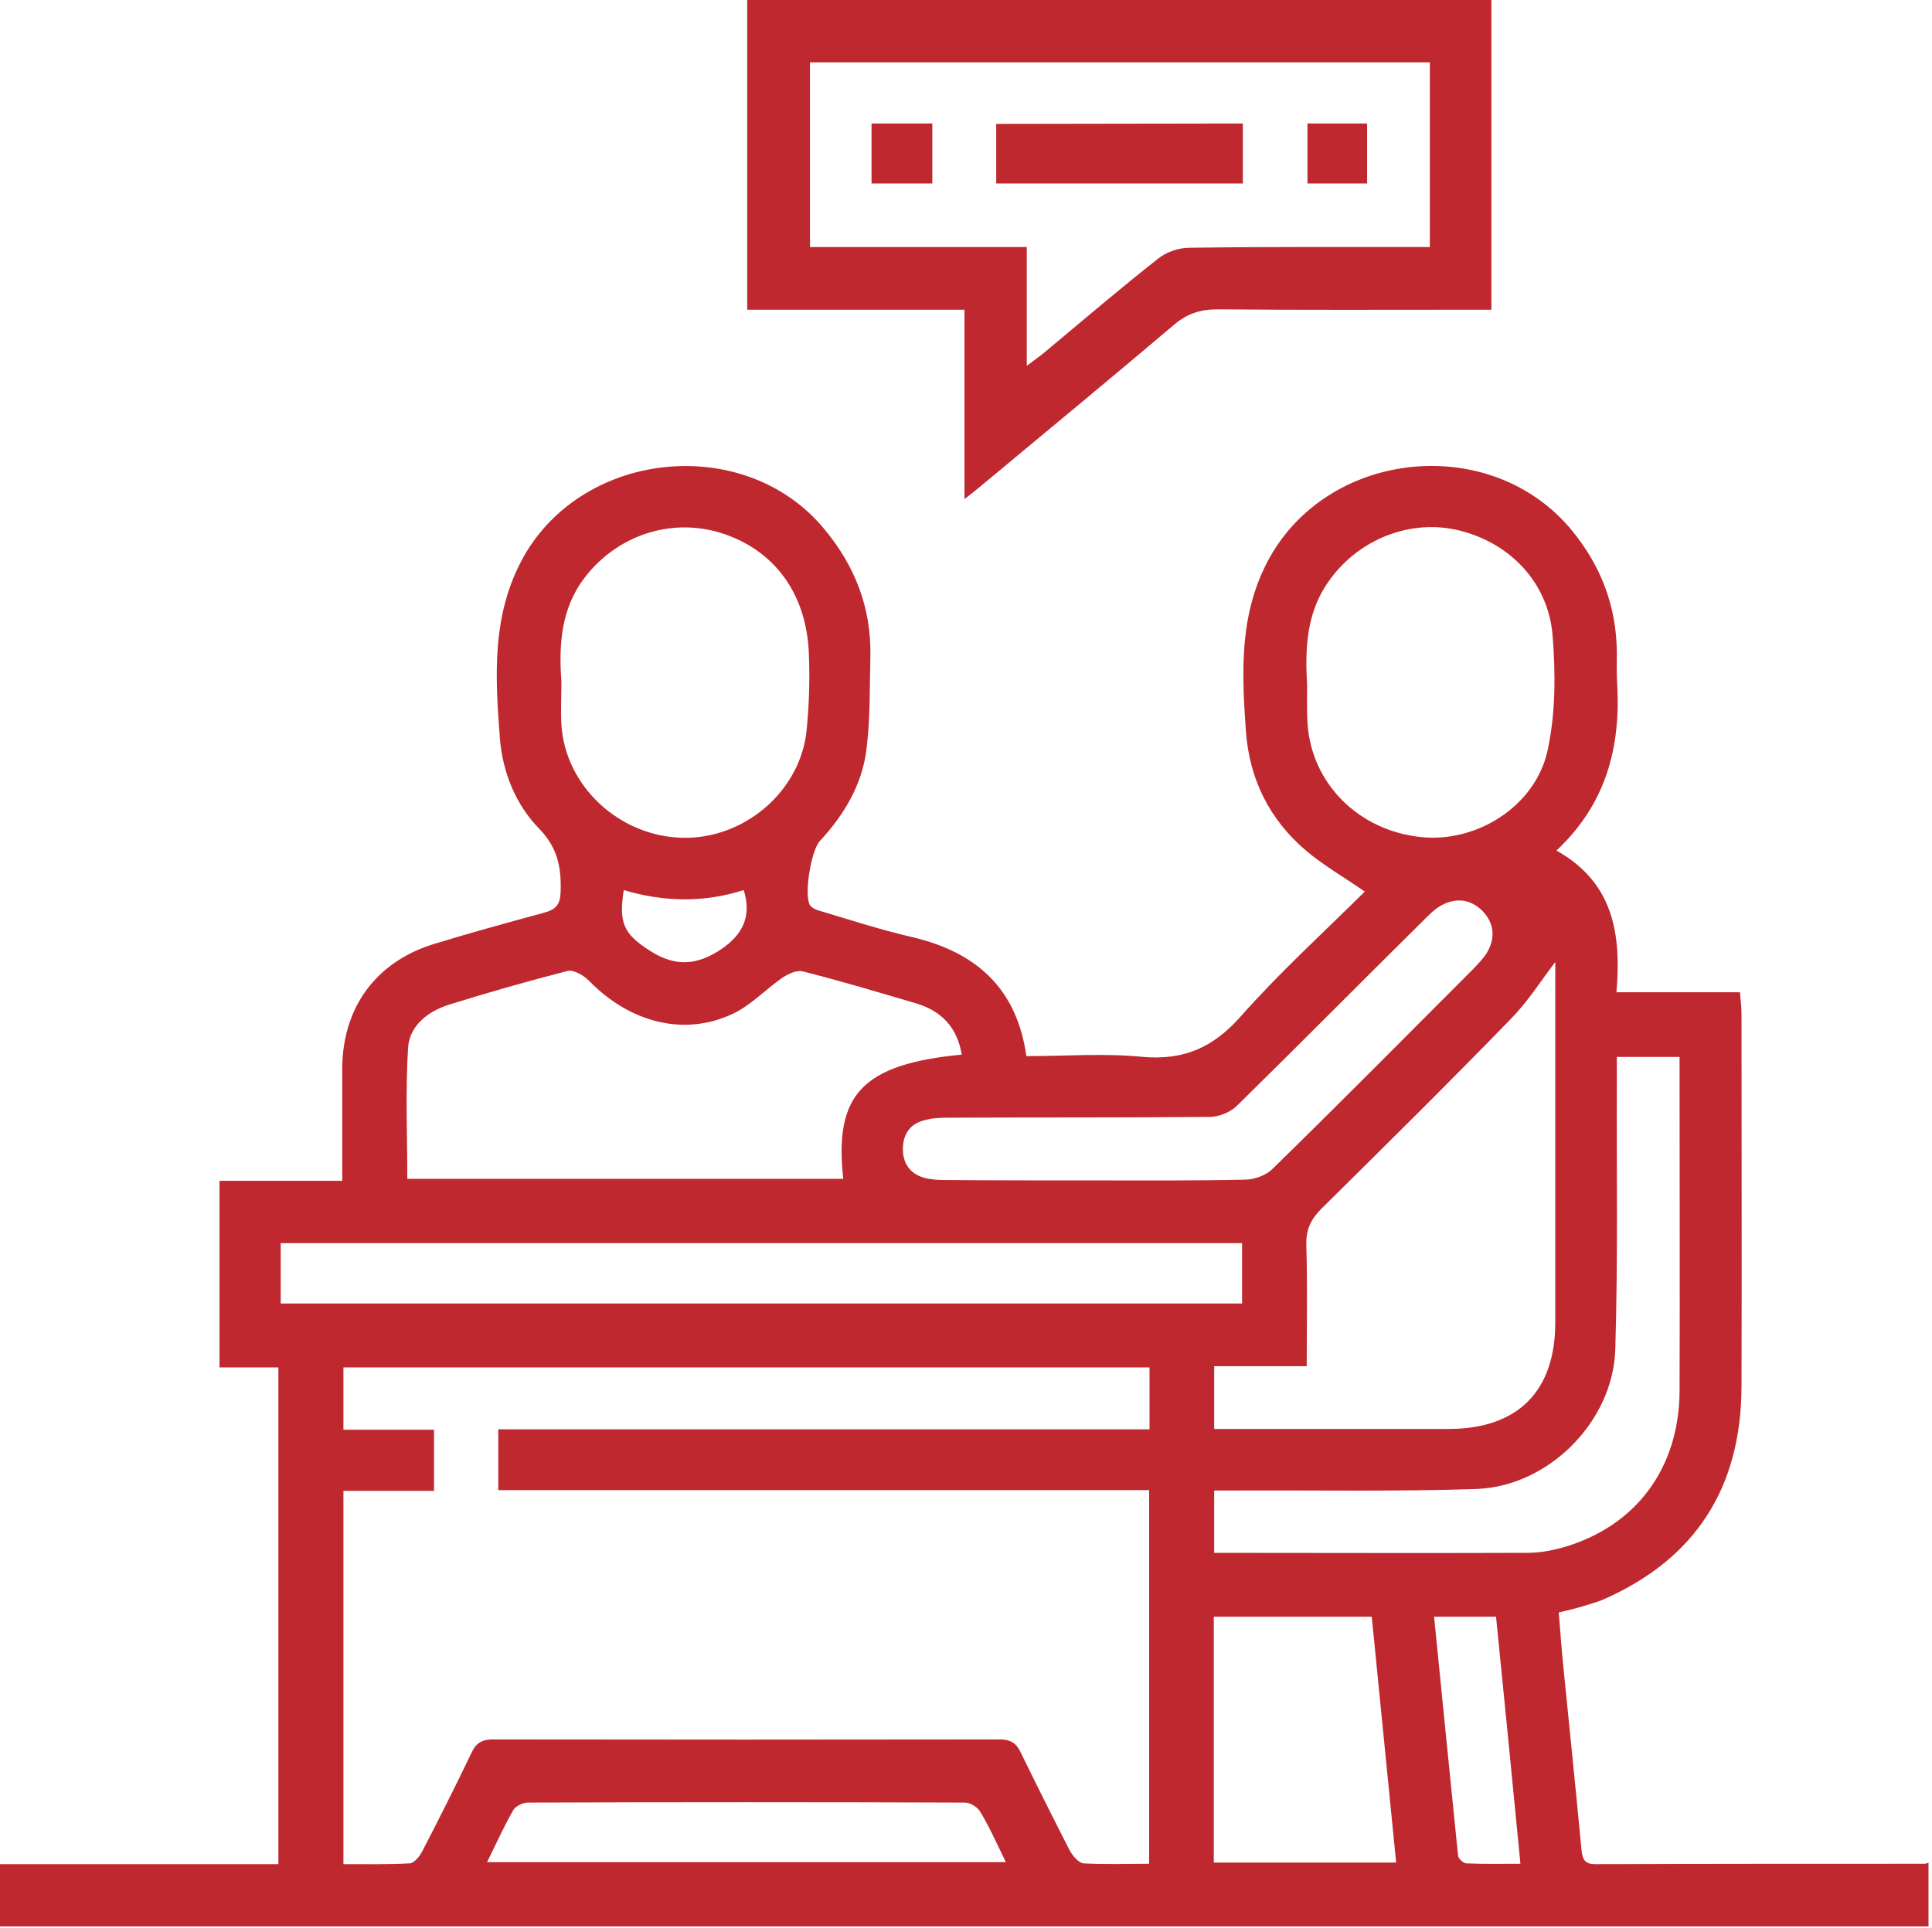
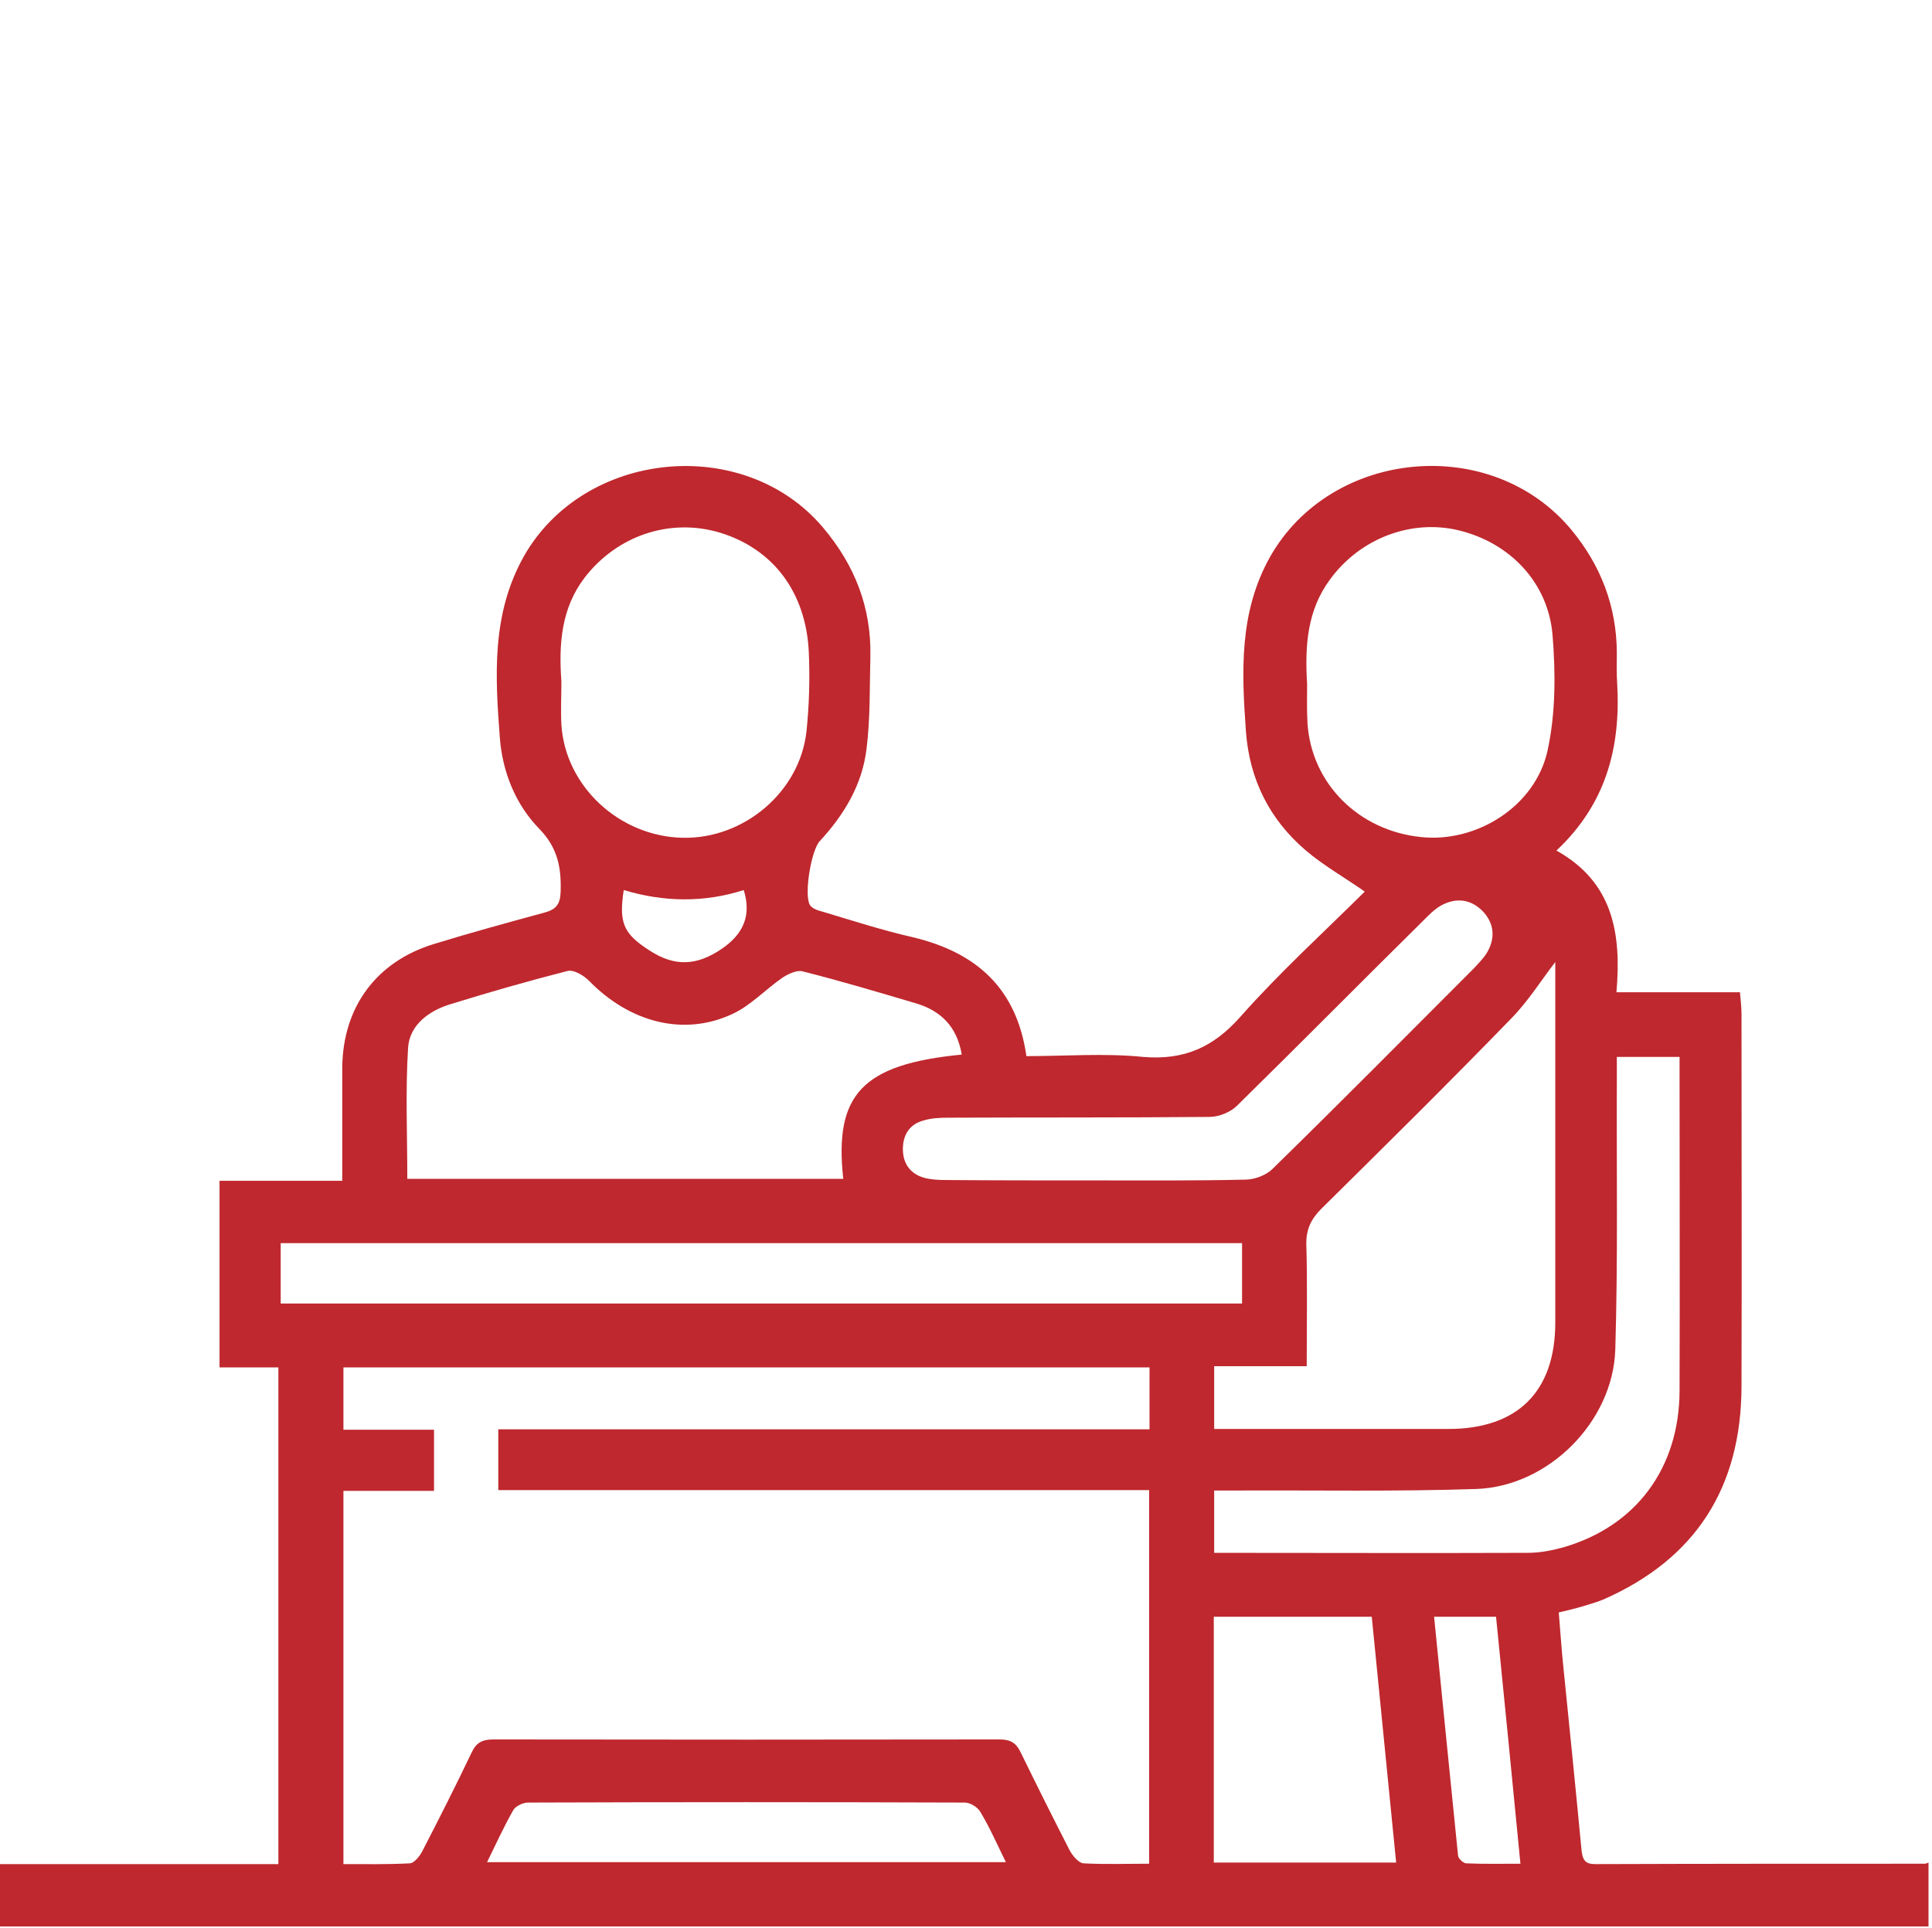
<svg xmlns="http://www.w3.org/2000/svg" version="1.2" width="499" height="498">
  <style>.s0{fill:#bf282e}</style>
  <path id="path6" fill-rule="evenodd" class="s0" d="M0 497.6v-16.1h71.9V353.2H56.7V305h31.7v-29.4c.2-15.6 8.9-27.3 23.8-31.8 9.4-2.9 19-5.5 28.5-8.1 2.9-.8 4-2.1 4.1-5.3.2-6.2-.7-11.3-5.4-16.2-6.2-6.3-9.6-14.7-10.3-23.6-1.2-16-2.2-31.9 6.2-46.9 15.6-27.5 56.9-31.6 77.3-7.4 8.2 9.7 12.5 20.7 12.2 33.4-.2 7.9 0 15.9-1 23.8-1.1 9.2-5.8 17-12.1 23.8-2.2 2.4-4.1 13.9-2.5 16.5.6.9 2.1 1.4 3.3 1.7 7.7 2.3 15.4 4.8 23.3 6.6 16.3 3.9 26.8 13.1 29.3 30.7 10.1 0 20.2-.8 30.1.2 10.7.9 18.2-2.5 25.2-10.4 10.1-11.4 21.4-21.7 32.1-32.3-5.3-3.7-10.6-6.7-15.2-10.6-9.4-8-14.6-18.4-15.5-30.8-1.1-15.4-1.8-30.7 6.2-45 15.8-28 57.3-31.9 77.9-7 7.6 9.2 11.6 19.7 11.7 31.6 0 2.8-.1 5.5.1 8.3.9 16.3-2.9 30.9-15.7 42.9 14.7 8.2 16.8 21.5 15.5 36.6h31.9c.2 2.2.4 3.9.4 5.6 0 32.1.1 64.2 0 96.3-.1 26-11.8 44.5-35.8 55-1.7.7-3.6 1.2-5.5 1.8-1.7.5-3.4.9-5.9 1.5.4 4.7.7 9.4 1.2 14.2 1.6 15.8 3.2 31.6 4.7 47.4.3 2.4 1 3.4 3.5 3.4 28.4-.1 56.8-.1 85.1-.1.4 0 .7-.2 1-.3v16.5zm88.7-112.5v96.4c5.8 0 11.5.1 17.1-.2 1.1 0 2.5-1.7 3.2-3 4.4-8.5 8.7-17 12.8-25.6 1.2-2.6 2.8-3.4 5.6-3.4q65.4.1 130.8 0c2.8 0 4.3.9 5.5 3.5 4.1 8.4 8.3 16.8 12.6 25.2.7 1.3 2.3 3.2 3.5 3.3 5.6.3 11.3.1 17 .1v-96.5H128.7v-15.7h168.2v-16H88.7v16.1h23.4v15.8H88.6zm159.7-112.7c-1.2-7.2-5.4-11.3-11.7-13.2-9.8-2.9-19.5-5.8-29.4-8.3-1.5-.4-3.8.7-5.3 1.7-4.3 3-8.1 7.1-12.8 9.3-12.6 5.9-26.6 2.2-37.1-8.6-1.4-1.4-4-2.9-5.5-2.5-10.2 2.6-20.3 5.5-30.3 8.6-5.6 1.7-10.5 5.4-10.9 11.2-.7 11.2-.2 22.5-.2 33.9h112.6c-2.4-21.8 4.9-29.6 30.6-32.1zm65.2 96.7h60.5c17.9 0 27.6-9.7 27.6-27.5v-93.1c-3.5 4.5-6.9 10-11.3 14.5-16.1 16.6-32.6 32.9-49.1 49.2-2.7 2.7-4 5.4-3.9 9.3.3 10.3.1 20.6.1 31.4h-23.9v16.2zm24-192.4c0 3-.1 6.6.1 10.1 1 15.5 13.1 27.7 29.2 29.4 14.3 1.6 29.6-7.8 32.8-22.3 2.1-9.6 2.1-19.9 1.3-29.8-1.1-13.6-11-23.9-24.2-27.1-12.3-3-25.6 2.1-33.3 12.7-5.9 8-6.5 17.1-5.9 27zM145 176c0 3.7-.2 7.5 0 11.2 1 15.9 15 28.9 31.4 29.2 15.8.3 30.2-11.9 31.9-27.5.7-6.8.9-13.6.6-20.4-.7-15.5-9.2-26.7-22.9-30.9-12.9-3.9-26.6.7-35 11.6-6.1 8-6.7 17.3-6 26.8zm175.8 160.7v-15.6H72.5v15.6zm113-63.7h-16.2v6.1c-.1 23.1.3 46.3-.4 69.5-.6 18.6-17.2 35.3-35.8 36-20.7.7-41.4.3-62.2.4h-5.6v16.1c27.3 0 54.2.1 81 0 3.1 0 6.2-.6 9.1-1.4 18.8-5.4 30-20.4 30.1-40.4.1-27.4 0-54.8 0-82.2V273zm-151.1 31.9c13 0 25.9.1 38.9-.2 2.4 0 5.4-1.1 7.1-2.8 17.5-17.1 34.7-34.5 52-51.8 1.2-1.3 2.5-2.6 3.4-4.1 2.2-3.8 1.8-7.6-1.2-10.7-3.1-3.1-6.9-3.5-10.7-1.4-1.8 1-3.3 2.6-4.8 4.1-16 15.8-31.8 31.8-47.9 47.6-1.7 1.7-4.7 2.9-7.1 2.9-22.5.2-45 .1-67.5.2-2.1 0-4.3.1-6.3.7-3.5.9-5.3 3.5-5.4 7.1-.1 3.8 1.7 6.6 5.4 7.7 1.8.5 3.8.6 5.7.6 12.8.1 25.6.1 38.4.1zm71.6 112.7h-40.8v63.5h47.1c-2.1-21.3-4.2-42.3-6.3-63.5zM125.8 481h134c-2.3-4.7-4.2-9-6.6-13-.7-1.2-2.6-2.4-4-2.4q-56.4-.2-112.8 0c-1.3 0-3.2.9-3.8 1.9-2.4 4.2-4.4 8.6-6.8 13.5zm260.6-63.4h-16c2.1 20.9 4.1 41.3 6.2 61.8.1.7 1.4 1.9 2.1 1.9 4.6.2 9.2.1 14 .1-2.1-21.8-4.2-42.7-6.3-63.8zM161.1 229.9c-1.3 8.5-.1 11.3 6.8 15.7 6.4 4.1 12 3.9 18.5-.5 5.4-3.7 7.8-8.4 5.7-15.2-10.3 3.3-20.7 3.1-31 0z" />
-   <path id="path8" fill-rule="evenodd" class="s0" d="M249.1 79.9v.1-.1zM193 80V0h192.2v80h-5.6c-21.7 0-43.4.1-65.1-.1-4.5 0-7.9 1.1-11.4 4.1-16.4 13.9-33 27.6-49.6 41.4-1.2 1-2.4 2-4.4 3.5V80zm176.3-16.2h-.1zm0-47.7H209.2v47.7h56v30.7c2.1-1.6 3.4-2.5 4.6-3.5 9.7-8.1 19.3-16.3 29.2-24.1 2.2-1.8 5.4-2.9 8.2-2.9 20.5-.3 41.1-.2 62.1-.2z" />
-   <path id="path10" class="s0" d="M321 31.9v15.5h-63.7V32zm-80.2 15.5h-15.7V31.9h15.7zm96.9-15.5h15.4v15.5h-15.4z" />
</svg>